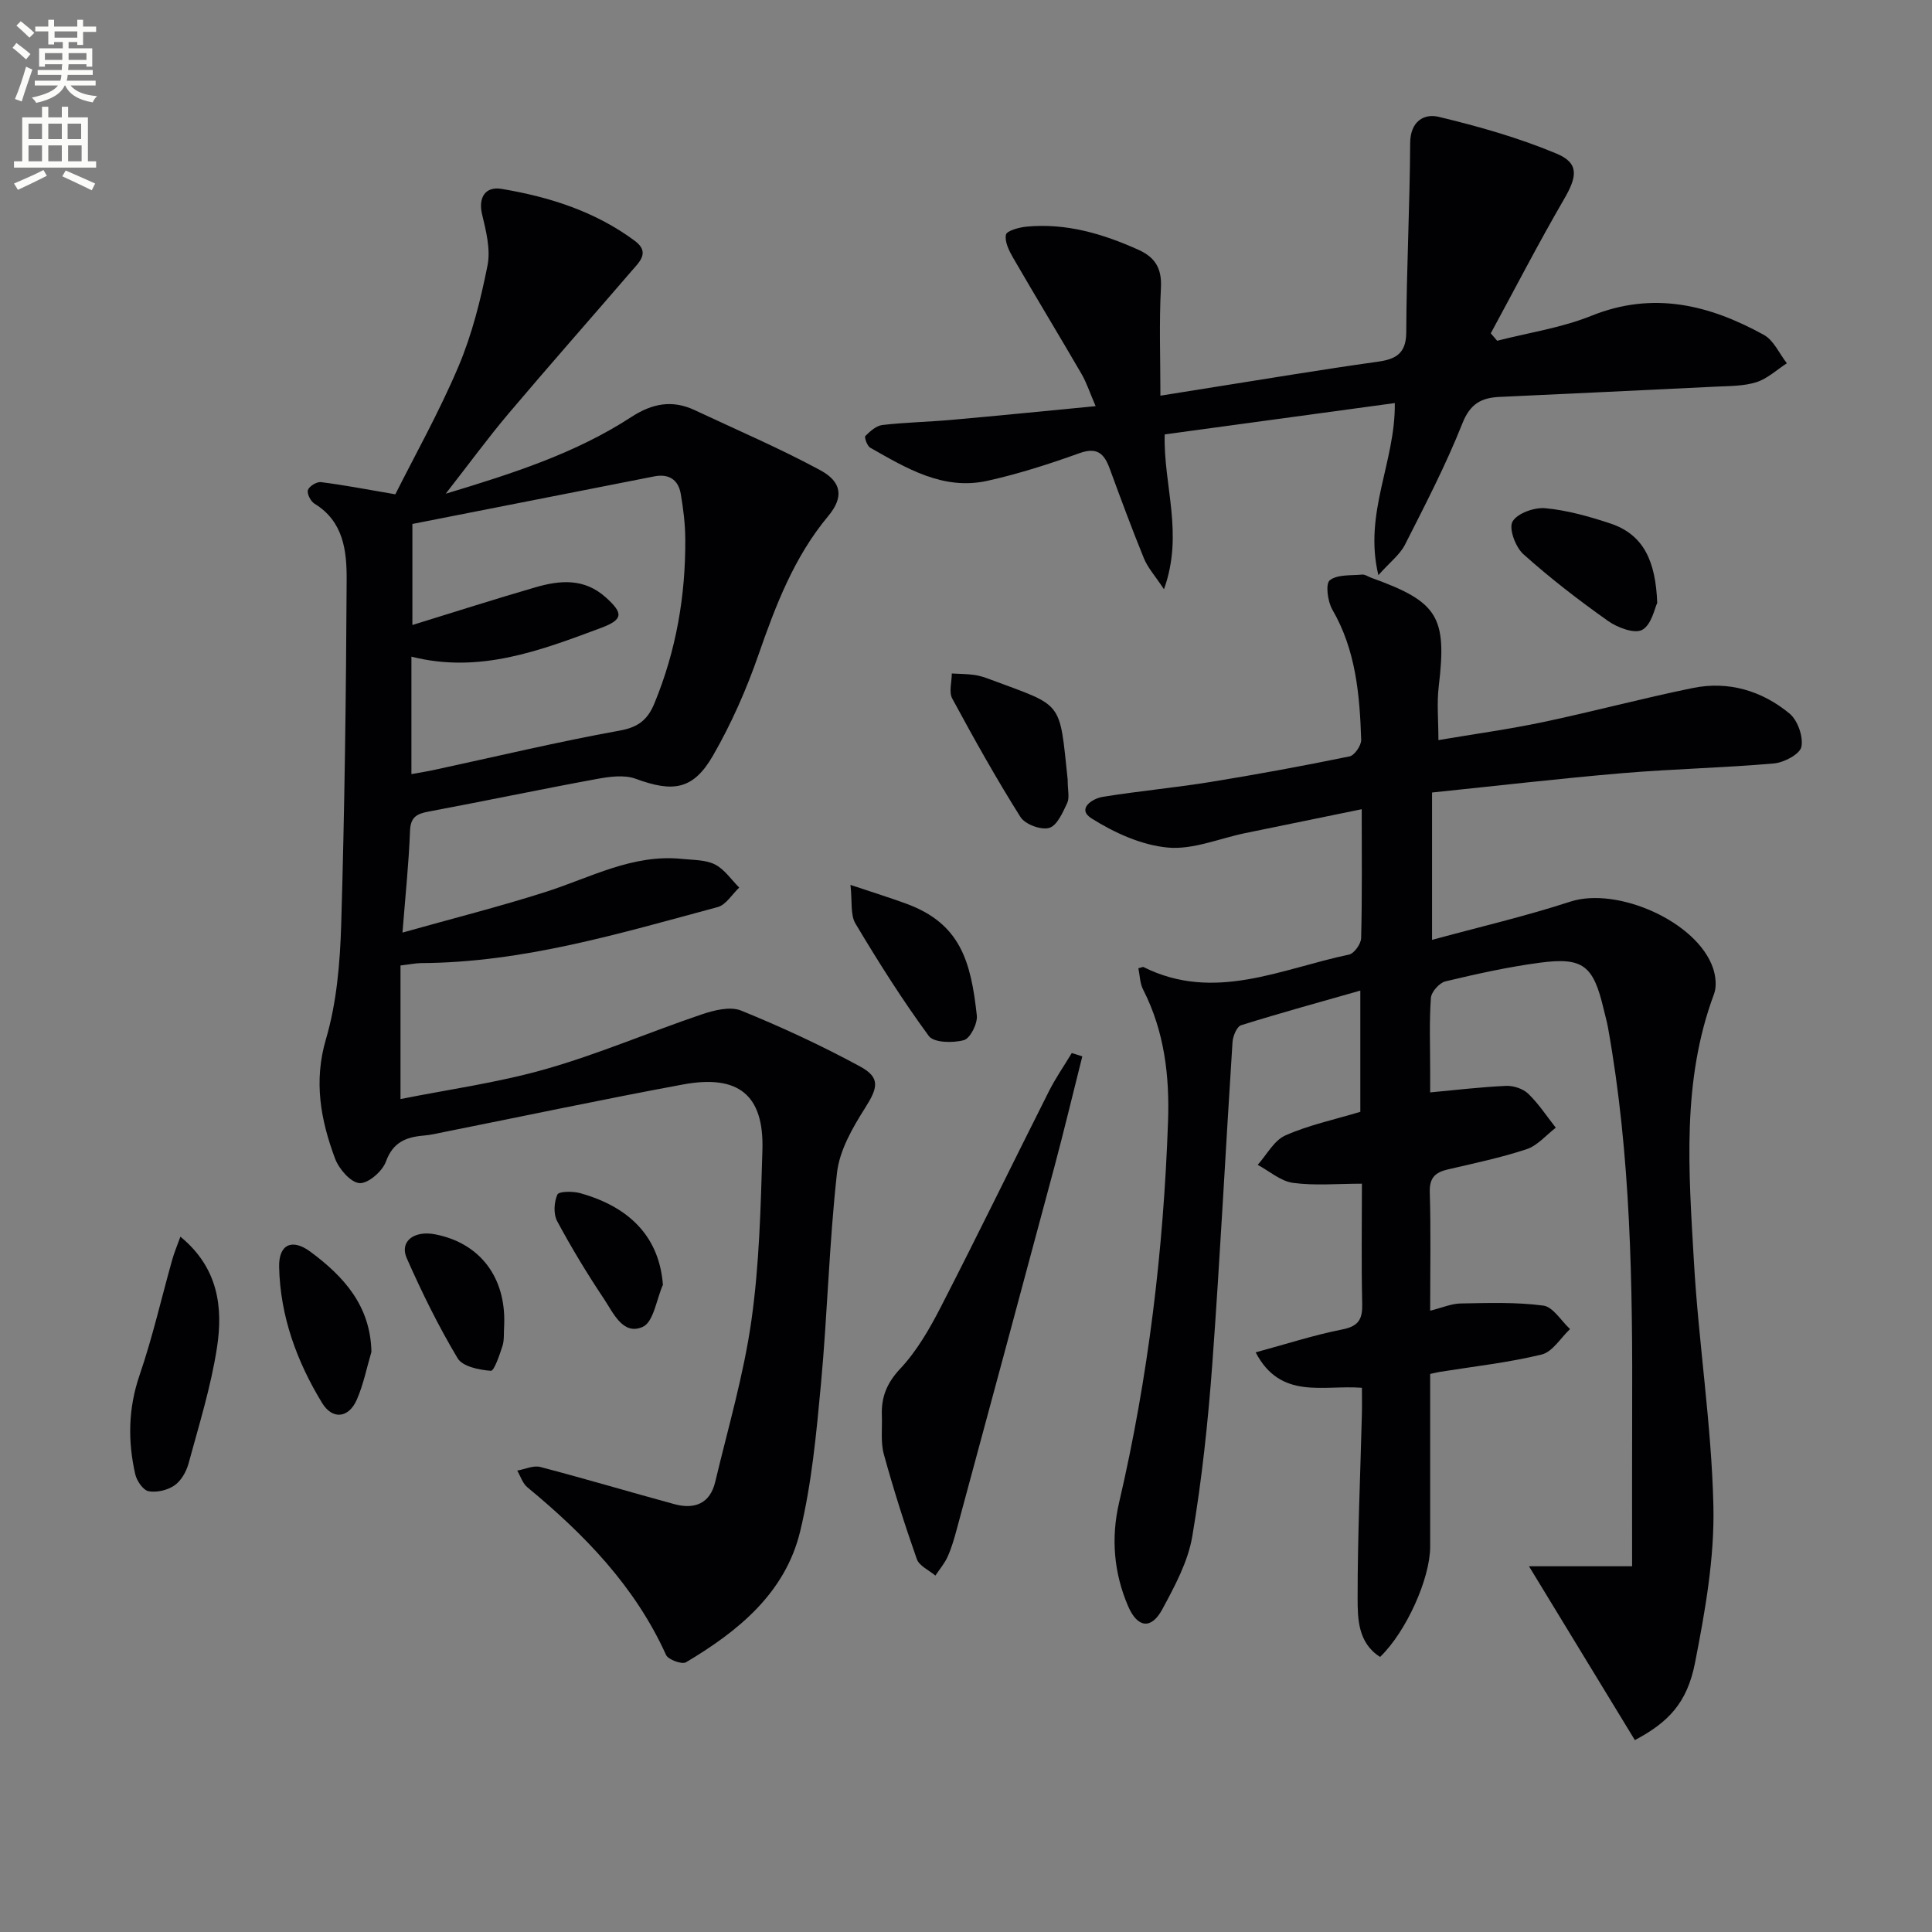
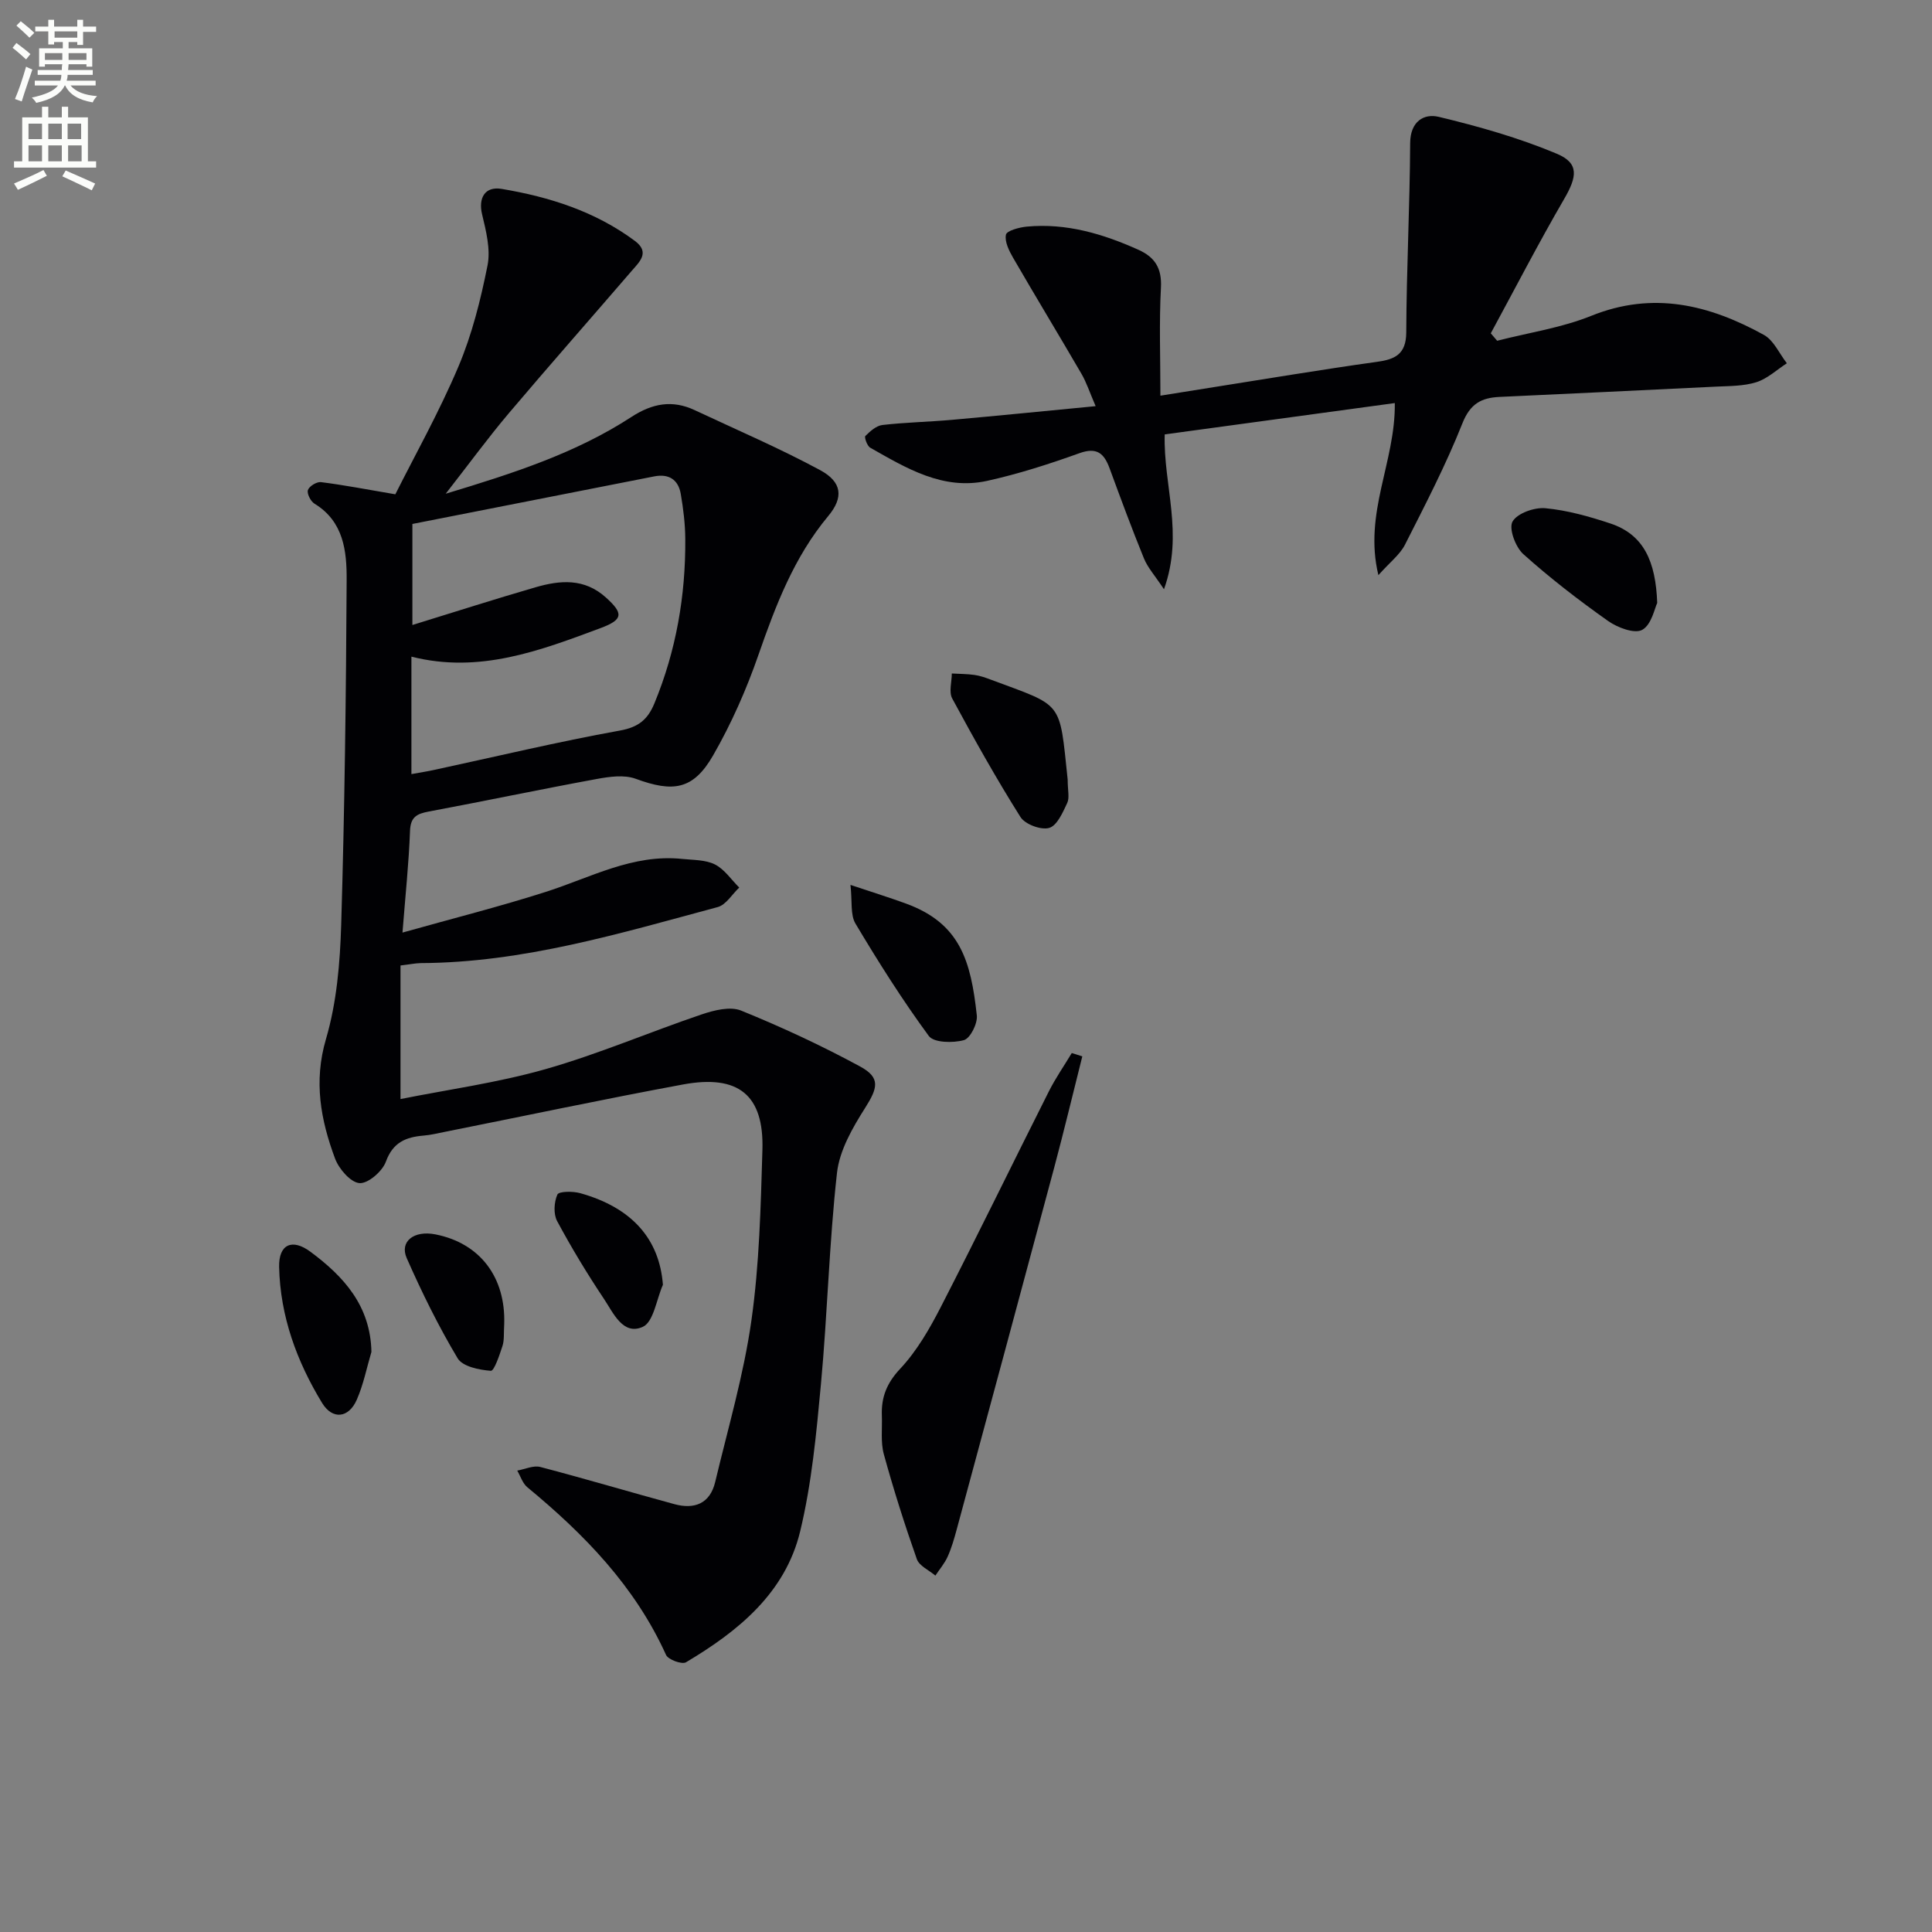
<svg xmlns="http://www.w3.org/2000/svg" enable-background="new 0 0 400 400" viewBox="0 0 400 400">
  <rect x="0" y="0" width="400" height="400" fill="#808080" stroke="none" />
  <path d="m2.6 9.9.8-1c.9.7 1.9 1.4 2.9 2.3l-.9 1.1c-1.1-1-2-1.8-2.8-2.4zm.5 10.6c.9-2.1 1.6-4.3 2.3-6.7.4.2.8.4 1.3.6-.7 2.1-1.5 4.3-2.2 6.6zm.3-15.2.9-.9c1 .8 2 1.6 2.8 2.4l-1 1c-.9-.9-1.8-1.7-2.7-2.5zm12.6-1.2h1.2v1.4h2.7v1.1h-2.7v2.7h-1.2v-.6h-1.8v1.3h4.9v3.8h-1.2v-.5h-3.7c0 .4-.1.9-.1 1.2h5.1v1h-5.2c0 .5-.1.9-.2 1.2h6v1h-5.2c1.1 1.3 2.9 2 5.5 2.2-.4.4-.7.8-.9 1.3-2.9-.5-4.8-1.6-5.7-3.5h-.1c-.8 1.7-2.7 2.9-5.9 3.6-.2-.4-.6-.8-.9-1.1 2.8-.6 4.6-1.4 5.4-2.5h-4.8v-1h5.3c.1-.3.2-.7.2-1.2h-4.9v-1h5c0-.4 0-.8.1-1.2h-3.6v.5h-1.2v-3.8h4.9v-1.3h-1.8v.5h-1.2v-2.7h-2.7v-1h2.7v-1.4h1.2v1.4h4.8zm-6.7 8.3h3.6c0-.4 0-.9 0-1.4h-3.6zm1.9-4.6h4.8v-1.3h-4.7v1.3zm6.7 3.2h-3.7v1.4h3.7z" fill="#fbfcfa" />
  <path d="m8.7 22.1h1.3v2.2h2.8v-2.2h1.3v2.2h4.1v9.1h1.7v1.3h-17v-1.3h1.7v-9.1h4.1zm.3 13.1.7 1.2c-1.8.9-3.8 1.9-6 2.9-.2-.4-.5-.8-.8-1.3 2.3-1 4.4-1.9 6.1-2.8zm-3.1-6.4h2.8v-3.2h-2.8zm0 4.6h2.8v-3.3h-2.8zm4.1-4.6h2.8v-3.2h-2.8zm0 4.6h2.8v-3.3h-2.8zm3.6 1.9c2.1.9 4.1 1.8 6.1 2.7l-.7 1.4c-2.2-1.1-4.2-2-6.1-2.9zm3.2-9.7h-2.8v3.2h2.8zm-2.7 7.8h2.8v-3.3h-2.8z" fill="#fbfcfa" />
  <g fill="#010104">
-     <path d="m235.69 200.47c.75-.19.94-.31 1.04-.26 14.67 7.34 28.52.36 42.56-2.57 1.07-.22 2.49-2.21 2.52-3.42.22-8.64.12-17.29.12-26.68-8.35 1.71-16.23 3.32-24.09 4.94-5.36 1.1-10.84 3.48-16.05 3-5.45-.5-11.07-3.06-15.79-6.03-3.1-1.95.06-4.11 2.36-4.48 7.37-1.19 14.82-1.87 22.19-3.06 9.66-1.57 19.29-3.34 28.87-5.31 1.03-.21 2.44-2.28 2.4-3.44-.31-9.32-1.1-18.55-5.97-26.94-.98-1.69-1.45-5.34-.54-6.07 1.55-1.25 4.39-.97 6.7-1.19.59-.06 1.24.42 1.86.65 13.91 5 15.73 8.06 14 22.56-.41 3.41-.06 6.91-.06 11.06 7.35-1.25 14.54-2.23 21.62-3.72 10.39-2.19 20.66-4.95 31.07-7.07 7.38-1.5 14.28.57 20 5.29 1.69 1.4 2.88 4.78 2.46 6.89-.3 1.51-3.59 3.26-5.67 3.44-10.42.92-20.9 1.13-31.32 2.01-13.06 1.11-26.09 2.63-39.48 4.01v30.51c9.83-2.68 19.35-4.89 28.61-7.91 9.75-3.18 26.36 4.16 29.58 13.81.54 1.62.77 3.75.2 5.29-6.75 18.05-5.24 36.75-4.18 55.31.96 16.91 3.65 33.75 4.04 50.65.25 10.81-1.71 21.81-3.8 32.5-1.63 8.38-5.58 12.38-12.46 16.03-7.27-11.94-14.58-23.93-21.92-35.99h21.35c0-10.95-.03-21.21.01-31.47.1-26.79-.24-53.56-5-80.05-.23-1.3-.61-2.58-.91-3.87-2.12-8.99-4.24-10.76-13.21-9.57-6.57.87-13.08 2.32-19.53 3.86-1.26.3-2.94 2.19-3.02 3.44-.35 4.97-.15 9.99-.15 14.99v4.56c5.4-.5 10.54-1.12 15.7-1.35 1.53-.07 3.52.58 4.6 1.62 2.16 2.08 3.84 4.67 5.71 7.04-1.99 1.52-3.77 3.69-6.02 4.44-5.33 1.77-10.86 2.92-16.34 4.2-2.6.61-3.82 1.72-3.73 4.71.24 7.96.08 15.93.08 24.54 2.52-.63 4.4-1.47 6.29-1.5 5.72-.1 11.5-.31 17.14.44 2.02.27 3.7 3.17 5.53 4.86-1.94 1.82-3.62 4.72-5.88 5.27-6.9 1.68-14.02 2.46-21.06 3.59-.48.08-.96.2-2.02.43 0 11.87.01 23.82 0 35.78-.01 6.59-4.96 17.61-10.37 22.81-4.58-2.91-4.65-7.86-4.65-12.23-.01-12.63.56-25.26.88-37.89.05-1.78.01-3.57.01-5.6-7.98-.65-16.82 2.6-22-7.34 6.25-1.69 12.04-3.58 17.97-4.75 3.44-.68 4.17-2.21 4.09-5.37-.19-8.12-.06-16.25-.06-24.8-5.06 0-9.74.44-14.27-.17-2.56-.35-4.88-2.43-7.31-3.73 1.88-2.09 3.38-5.05 5.73-6.09 4.81-2.14 10.07-3.25 15.52-4.89 0-7.85 0-15.95 0-25.1-8.37 2.39-16.57 4.63-24.67 7.17-.9.28-1.71 2.26-1.79 3.49-1.44 22.23-2.56 44.49-4.19 66.71-.88 11.92-2.15 23.85-4.14 35.63-.89 5.25-3.63 10.32-6.21 15.1-2.26 4.2-5.12 3.89-7.07-.63-2.97-6.89-3.58-14.18-1.87-21.48 6.05-25.97 9.2-52.3 10.13-78.91.33-9.38-.75-18.59-5.1-27.17-.73-1.34-.73-3.03-1.04-4.53z" />
    <path d="m82.92 199.89v27.66c9.76-1.96 20.1-3.37 30.04-6.2 10.95-3.12 21.49-7.66 32.29-11.32 2.57-.87 5.92-1.72 8.19-.8 8.41 3.42 16.69 7.26 24.66 11.59 4.26 2.31 3.62 4.45 1.01 8.57-2.6 4.1-5.3 8.78-5.82 13.44-1.62 14.51-1.97 29.16-3.32 43.71-.95 10.23-1.91 20.58-4.31 30.53-3.09 12.76-12.82 20.66-23.64 27.09-.83.49-3.68-.54-4.12-1.52-6.43-14.21-16.92-24.98-28.72-34.72-.98-.81-1.41-2.28-2.09-3.45 1.6-.28 3.34-1.12 4.77-.75 9.29 2.43 18.5 5.18 27.77 7.7 4.15 1.13 7.37-.11 8.44-4.58 2.65-11.12 5.9-22.16 7.5-33.44 1.65-11.65 1.93-23.53 2.28-35.32.34-11.36-4.94-15.68-16.45-13.55-16.47 3.05-32.87 6.53-49.3 9.81-1.46.29-2.91.65-4.39.77-3.67.31-6.36 1.38-7.82 5.41-.73 2-3.7 4.57-5.47 4.43-1.85-.15-4.25-2.94-5.05-5.08-2.97-7.98-4.47-15.94-1.88-24.75 2.22-7.55 2.91-15.72 3.15-23.65.71-23.8 1.01-47.61 1.13-71.41.03-5.93-.6-12.09-6.66-15.78-.79-.48-1.6-2.08-1.36-2.82.26-.79 1.82-1.75 2.7-1.64 4.65.58 9.26 1.47 15.4 2.52 3.94-7.87 9.03-16.93 13.06-26.44 2.82-6.66 4.61-13.84 6.03-20.96.66-3.33-.31-7.13-1.13-10.57-.8-3.34.55-5.85 4.06-5.26 9.91 1.66 19.38 4.67 27.58 10.77 3.18 2.37.94 4.35-.67 6.21-8.46 9.83-17.05 19.56-25.43 29.46-4.28 5.06-8.19 10.42-13.07 16.67 14.12-4.26 26.98-8.43 38.44-15.89 4.32-2.81 8.46-3.6 13.12-1.41 8.68 4.08 17.52 7.86 25.95 12.41 4.57 2.46 4.9 5.66 1.69 9.51-7.08 8.49-10.88 18.48-14.45 28.74-2.49 7.17-5.61 14.25-9.39 20.82-4.1 7.13-8.26 7.7-16.02 4.84-2.39-.88-5.47-.44-8.12.05-11.6 2.13-23.14 4.56-34.73 6.73-2.43.46-3.77 1.09-3.88 3.99-.24 6.59-.94 13.17-1.56 21.07 10.34-2.91 20.07-5.36 29.62-8.41 9.29-2.96 18.05-7.91 28.29-6.84 2.3.24 4.83.16 6.79 1.15 1.97 1 3.37 3.14 5.02 4.78-1.48 1.39-2.74 3.58-4.46 4.04-20.2 5.43-40.3 11.51-61.51 11.6-1.13.03-2.26.27-4.16.49zm2.26-39.62c1.79-.33 3.27-.55 4.72-.87 12.81-2.76 25.57-5.82 38.46-8.15 3.88-.7 5.76-2.32 7.13-5.63 4.5-10.91 6.47-22.29 6.39-34.03-.02-3.12-.41-6.27-.94-9.35-.51-2.95-2.49-4.2-5.48-3.61-16.82 3.3-33.64 6.62-50.08 9.85v20.92c8.76-2.7 17.11-5.38 25.53-7.82 5.08-1.47 10.07-1.9 14.53 2.12 3.64 3.28 3.63 4.57-1.05 6.32-12.58 4.69-25.17 9.5-39.21 5.93z" />
    <path d="m285.38 119.08c-3.11-12.91 3.55-23.37 3.4-35.63-16.14 2.2-31.81 4.33-47.64 6.49-.3 10.55 4 20.49-.15 32.06-1.88-2.84-3.37-4.47-4.15-6.39-2.51-6.15-4.81-12.39-7.1-18.62-1.14-3.11-2.62-4.48-6.29-3.15-6.23 2.24-12.59 4.28-19.04 5.71-9.14 2.02-16.73-2.6-24.24-6.86-.64-.36-1.26-2.17-1.01-2.42.98-.98 2.26-2.13 3.54-2.28 4.78-.55 9.61-.64 14.41-1.07 9.56-.85 19.11-1.81 29.73-2.83-1.26-2.92-1.9-4.91-2.92-6.67-4.67-8.03-9.49-15.97-14.14-24-.85-1.47-1.81-3.37-1.51-4.83.17-.83 2.74-1.52 4.29-1.67 8.18-.77 15.78 1.48 23.15 4.8 3.41 1.53 4.86 3.82 4.65 7.83-.39 7.26-.11 14.56-.11 22.37 9.57-1.53 18.36-2.95 27.16-4.34 5.9-.93 11.8-1.85 17.71-2.67 3.63-.5 6.01-1.52 6.03-6.08.05-13.07.74-26.14.81-39.21.03-4.49 2.84-6.16 5.91-5.43 8.29 1.99 16.6 4.34 24.45 7.64 4.67 1.96 4.2 4.76 1.53 9.35-5.31 9.14-10.16 18.54-15.2 27.83.44.51.88 1.03 1.32 1.54 6.51-1.67 13.3-2.67 19.48-5.16 12.82-5.17 24.46-2.28 35.75 3.95 2.04 1.13 3.19 3.87 4.75 5.87-2.09 1.35-4.03 3.2-6.32 3.92-2.63.83-5.57.78-8.38.92-14.94.74-29.89 1.43-44.83 2.13-3.75.18-6.05 1.43-7.65 5.48-3.42 8.62-7.72 16.9-11.92 25.18-1.06 2.03-3.08 3.55-5.47 6.24z" />
    <path d="m224.08 218.71c-1.93 7.65-3.76 15.33-5.8 22.96-6.69 25-13.45 49.99-20.2 74.97-.52 1.92-1.07 3.85-1.88 5.65-.63 1.4-1.68 2.62-2.54 3.92-1.32-1.12-3.34-2-3.84-3.41-2.52-7.15-4.82-14.4-6.83-21.71-.69-2.5-.31-5.3-.41-7.96-.15-3.81.98-6.75 3.8-9.75 3.46-3.69 6.11-8.31 8.45-12.87 7.59-14.77 14.85-29.71 22.32-44.54 1.38-2.75 3.16-5.3 4.75-7.95.74.23 1.46.46 2.18.69z" />
-     <path d="m37.35 256.04c7.85 6.44 8.86 14.65 7.57 22.98-1.25 8.11-3.73 16.05-5.89 24-.46 1.68-1.53 3.57-2.91 4.52-1.43.99-3.67 1.52-5.36 1.2-1.13-.22-2.45-2.14-2.76-3.52-1.56-6.88-1.46-13.64.9-20.52 2.68-7.81 4.51-15.9 6.75-23.86.41-1.48 1.02-2.91 1.7-4.8z" />
    <path d="m343.11 124.83c-.53 1.07-1.16 4.49-3.1 5.57-1.57.88-5.12-.45-7.07-1.83-6.08-4.3-12.01-8.87-17.55-13.84-1.62-1.45-3.05-5.3-2.24-6.74.97-1.72 4.52-2.98 6.8-2.77 4.55.43 9.09 1.71 13.46 3.16 6.94 2.31 9.38 7.87 9.7 16.45z" />
    <path d="m221.05 161.4c0 2.22.42 3.75-.09 4.84-.92 1.96-2.1 4.7-3.74 5.17-1.68.49-4.99-.74-5.94-2.25-5.03-7.98-9.64-16.23-14.13-24.54-.73-1.35-.09-3.43-.09-5.18 1.57.09 3.15.08 4.7.3 1.14.16 2.25.55 3.34.96 15.16 5.66 14.2 4.15 15.95 20.7z" />
    <path d="m176.08 183.21c4.96 1.66 8.27 2.68 11.53 3.88 11.18 4.1 13.4 11.84 14.63 23.15.18 1.68-1.36 4.75-2.68 5.11-2.26.62-6.22.55-7.26-.86-5.48-7.46-10.44-15.32-15.19-23.28-1.08-1.82-.64-4.53-1.03-8z" />
    <path d="m76.9 279.89c-.98 3.31-1.65 6.76-3.03 9.9-1.67 3.83-5.03 4.21-7.19.67-5.24-8.61-8.67-17.97-8.89-28.16-.1-4.68 2.69-5.95 6.48-3.14 6.9 5.12 12.43 11.17 12.63 20.73z" />
    <path d="m104.39 274.16c-.12 1.89.04 3.3-.36 4.52-.61 1.87-1.72 5.19-2.41 5.13-2.41-.18-5.85-.88-6.87-2.59-3.97-6.64-7.41-13.64-10.54-20.73-1.53-3.47 1.51-5.79 5.91-4.93 9.31 1.82 14.6 8.94 14.27 18.6z" />
    <path d="m137.25 266c-1.34 3.02-1.93 7.7-4.17 8.71-4.09 1.84-6.09-2.87-8.01-5.75-3.49-5.22-6.75-10.61-9.72-16.14-.79-1.47-.65-3.93.05-5.5.31-.69 3.21-.71 4.72-.29 10.8 3.02 16.41 9.56 17.13 18.97z" />
  </g>
</svg>